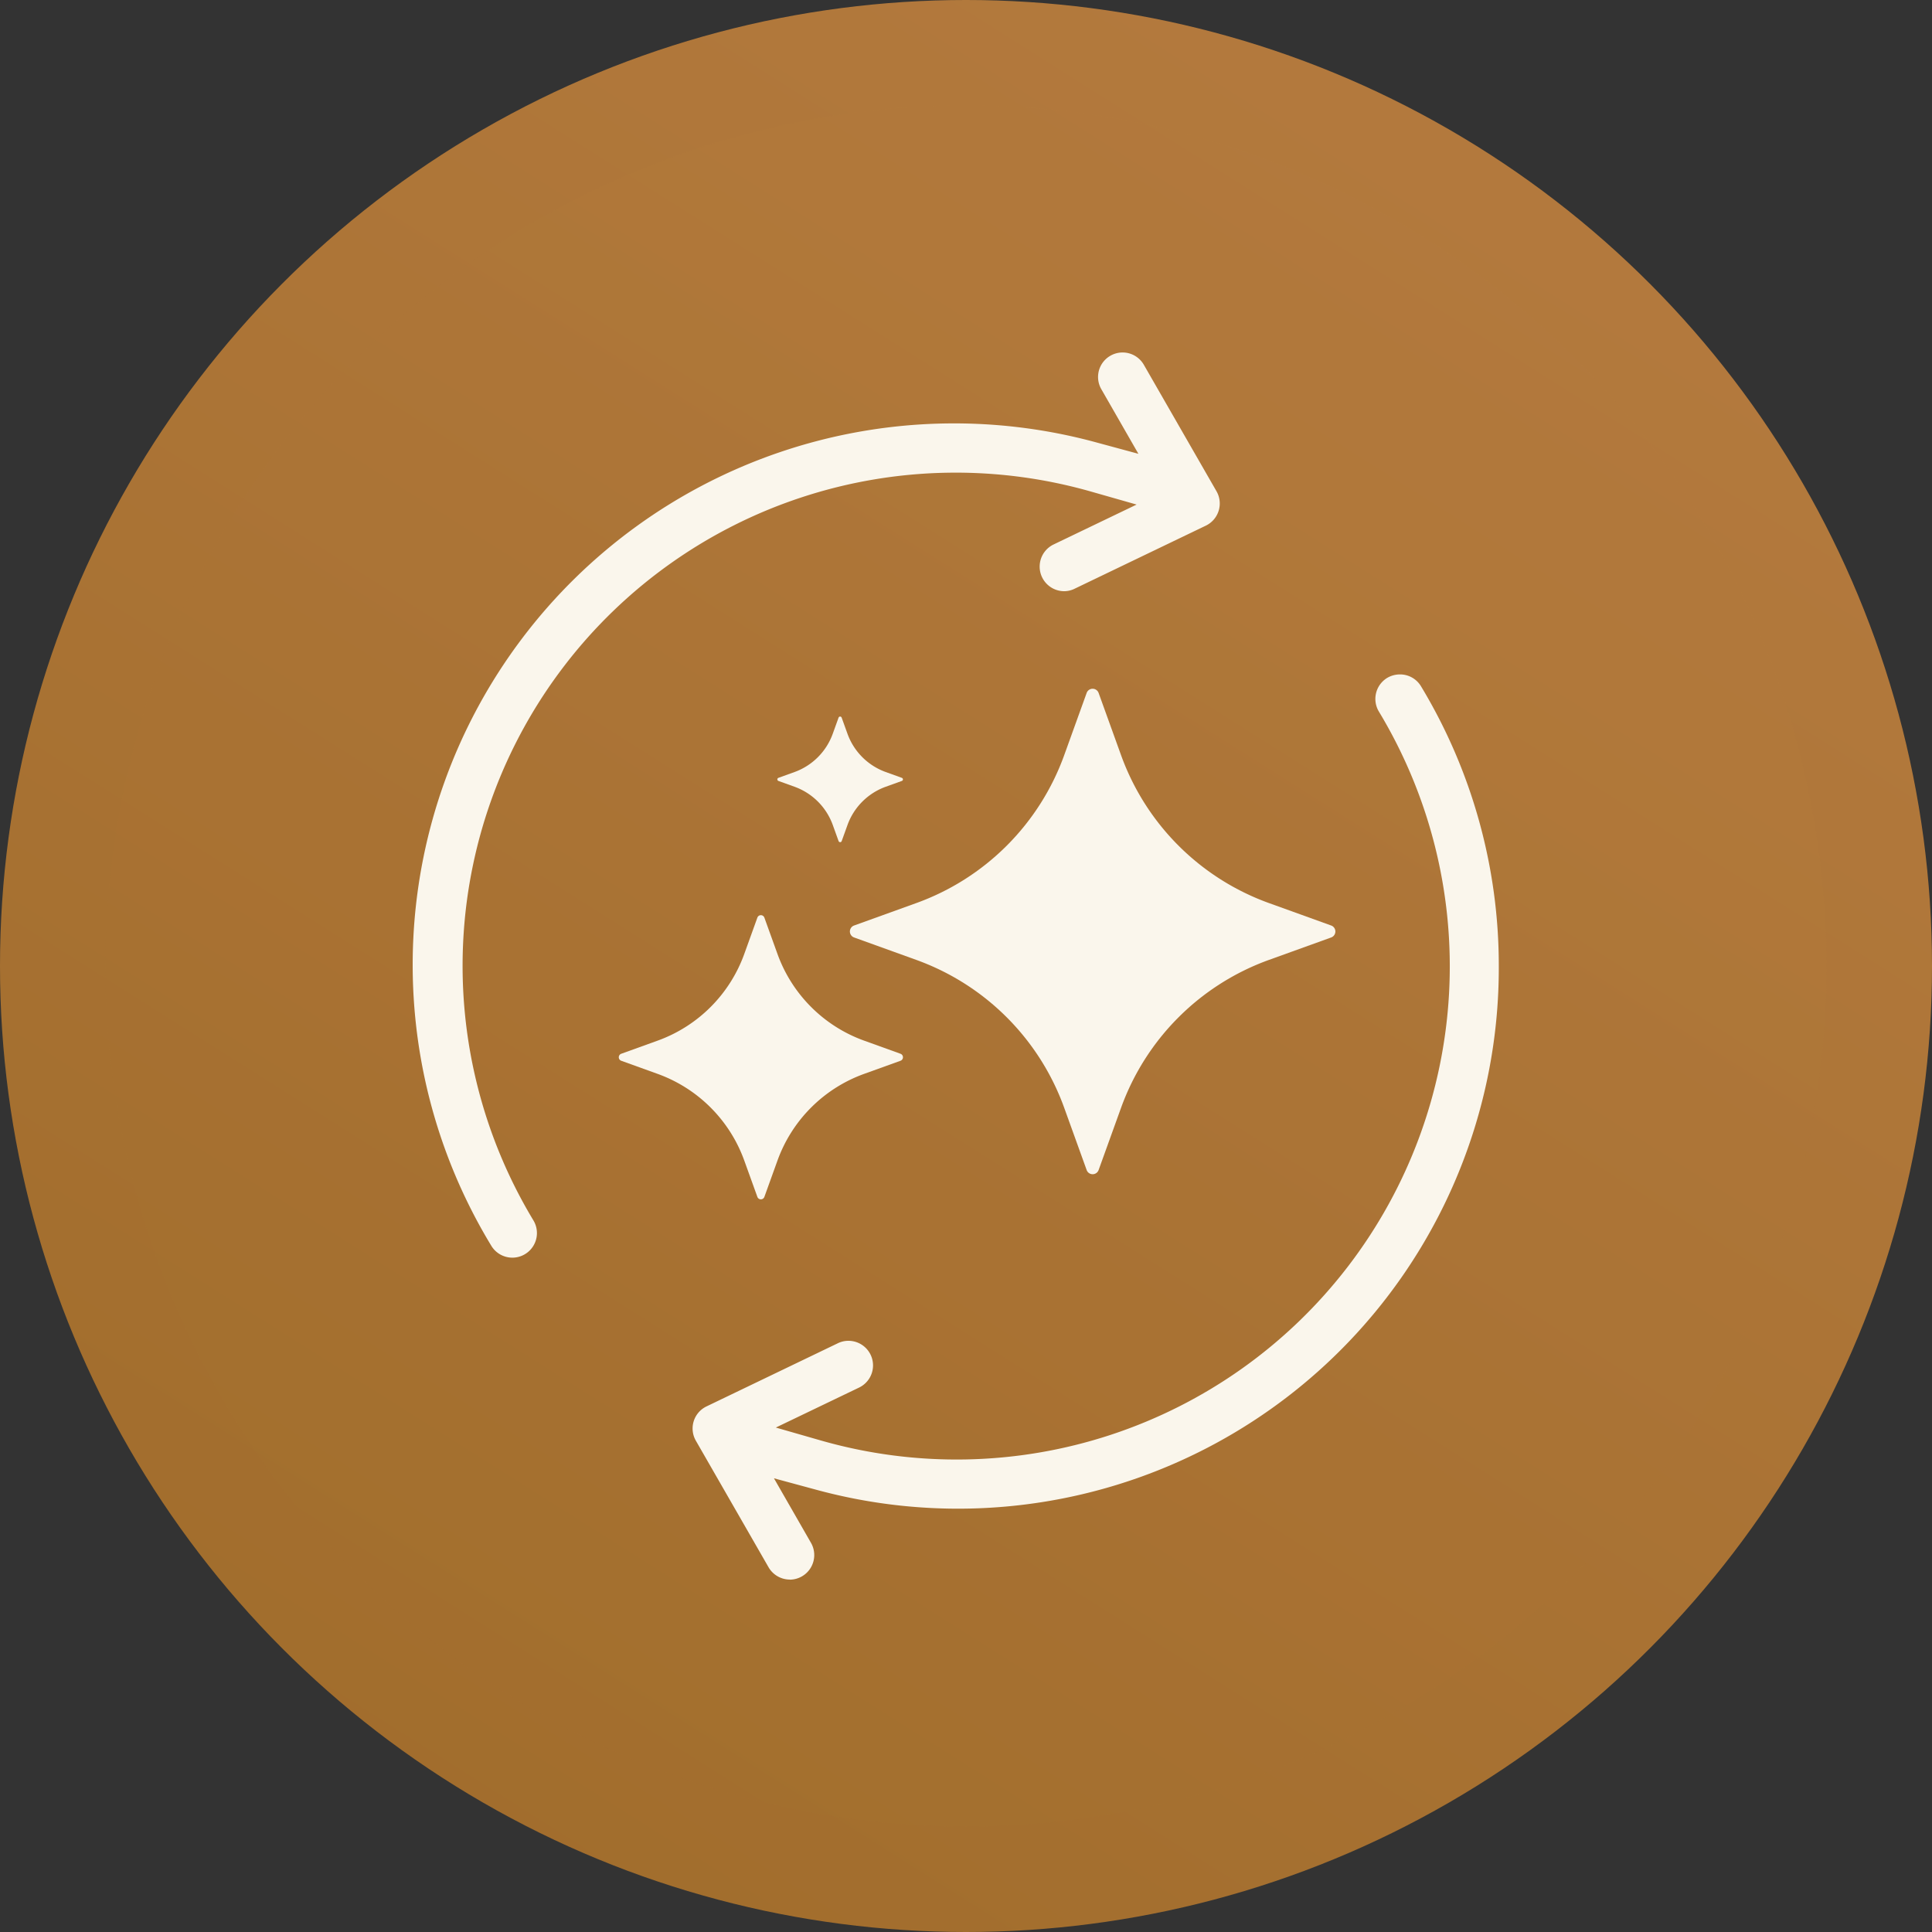
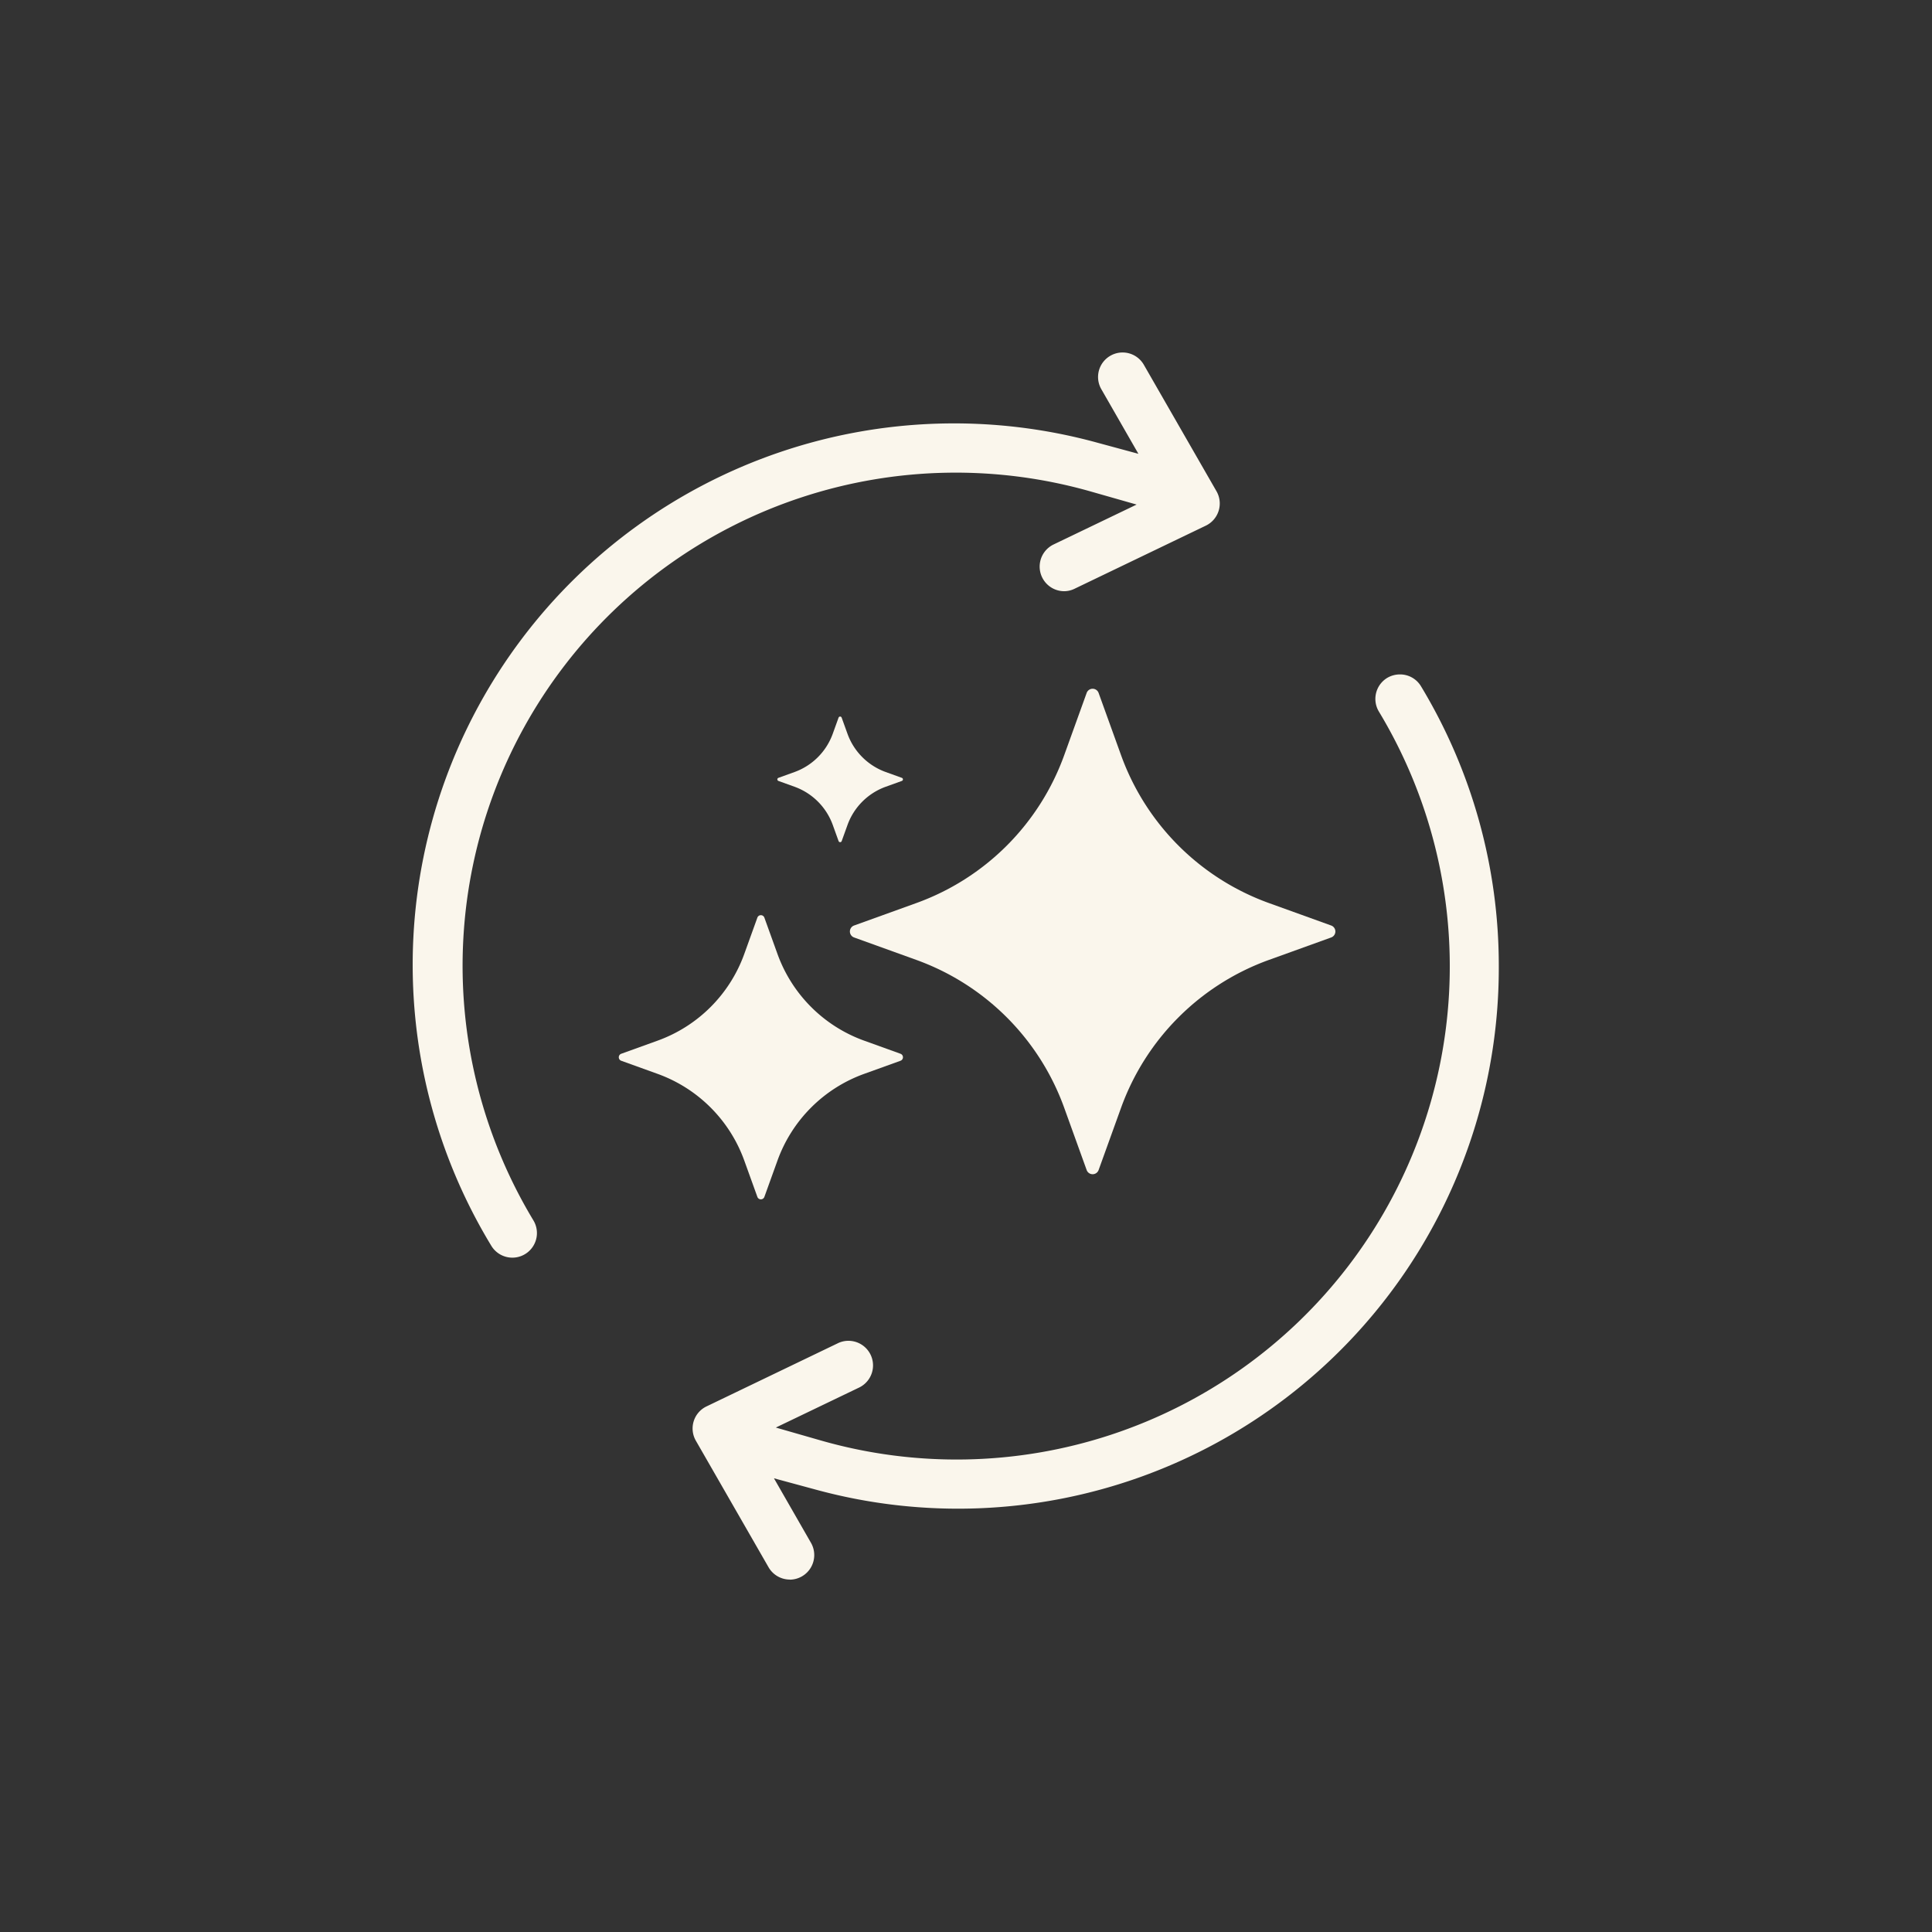
<svg xmlns="http://www.w3.org/2000/svg" width="110" height="110" viewBox="0 0 110 110">
  <rect x="0" y="0" width="110" height="110" fill="#333333" stroke="none" />
  <defs>
    <linearGradient id="linear-gradient" x1="0.807" y1="0.058" x2="0.106" y2="1.167" gradientUnits="objectBoundingBox">
      <stop offset="0" stop-color="#b47a3e" />
      <stop offset="1" stop-color="#9d6a28" />
    </linearGradient>
  </defs>
  <g id="Group_239402" data-name="Group 239402" transform="translate(-26.204)">
    <g id="Group_5809" data-name="Group 5809" transform="translate(26)">
-       <circle id="Ellipse_13" data-name="Ellipse 13" cx="55" cy="55" r="55" transform="translate(0.204)" fill="url(#linear-gradient)" />
-       <circle id="Ellipse_14" data-name="Ellipse 14" cx="49" cy="49" r="49" transform="translate(6.204 6)" opacity="0.123" fill="url(#linear-gradient)" style="mix-blend-mode: multiply;isolation: isolate" />
      <g id="regenerate" transform="translate(23.751 20.067)">
        <path id="Path_5740" data-name="Path 5740" d="M24.708,10.787l1.275,3.535a14,14,0,0,0,8.429,8.429l3.535,1.275a.362.362,0,0,1,0,.682l-3.535,1.275a14,14,0,0,0-8.429,8.429l-1.275,3.535a.362.362,0,0,1-.682,0l-1.275-3.535a14,14,0,0,0-8.429-8.429l-3.535-1.275a.362.362,0,0,1,0-.682l3.535-1.275a14,14,0,0,0,8.429-8.429l1.275-3.535A.362.362,0,0,1,24.708,10.787Z" transform="translate(14.296 8.601)" fill="#faf6ec" />
        <path id="Path_5743" data-name="Path 5743" d="M14.211,10.609l.33.915A3.622,3.622,0,0,0,16.721,13.7l.915.33a.094.094,0,0,1,0,.176l-.915.33a3.622,3.622,0,0,0-2.181,2.181l-.33.915a.094.094,0,0,1-.176,0l-.33-.915a3.622,3.622,0,0,0-2.181-2.181l-.915-.33a.094.094,0,0,1,0-.176l.915-.33A3.622,3.622,0,0,0,13.7,11.524l.33-.915A.094.094,0,0,1,14.211,10.609Z" transform="translate(10.165 10.19)" fill="#faf6ec" />
        <path id="Path_5744" data-name="Path 5744" d="M18.835,10.688l.746,2.069a8.2,8.2,0,0,0,4.933,4.933l2.069.746a.212.212,0,0,1,0,.4l-2.069.746a8.2,8.2,0,0,0-4.933,4.933l-.746,2.069a.212.212,0,0,1-.4,0l-.746-2.069a8.2,8.2,0,0,0-4.933-4.933l-2.069-.746a.212.212,0,0,1,0-.4l2.069-.746a8.2,8.2,0,0,0,4.933-4.933l.746-2.069A.212.212,0,0,1,18.835,10.688Z" transform="translate(1.139 21.493)" fill="#faf6ec" />
        <path id="Subtraction_5" data-name="Subtraction 5" d="M5.536,51.535a1.4,1.4,0,0,1-1.212-.7L.185,43.63a1.394,1.394,0,0,1,.6-1.951l7.485-3.6a1.373,1.373,0,0,1,.6-.138A1.4,1.4,0,0,1,9.484,40.6l-4.747,2.28,2.526.725A28.08,28.08,0,0,0,39.075,2.118,1.4,1.4,0,0,1,39.542.2a1.418,1.418,0,0,1,.725-.2,1.385,1.385,0,0,1,1.2.669A30.761,30.761,0,0,1,45.9,16.6,30.787,30.787,0,0,1,6.961,46.4l-2.33-.631,2.113,3.683a1.4,1.4,0,0,1-1.209,2.088Z" transform="translate(15.888 18.332)" fill="#faf6ec" />
        <path id="Subtraction_4" data-name="Subtraction 4" d="M5.63,51.539a1.4,1.4,0,0,1-1.2-.67A30.825,30.825,0,0,1,38.939,5.14l2.33.631L39.156,2.089a1.393,1.393,0,0,1,.515-1.9A1.394,1.394,0,0,1,41.577.7l4.14,7.206a1.4,1.4,0,0,1-.6,1.951l-7.489,3.6a1.363,1.363,0,0,1-.6.137,1.4,1.4,0,0,1-.607-2.652l4.746-2.281L38.638,7.94A28.077,28.077,0,0,0,6.823,49.417,1.4,1.4,0,0,1,5.63,51.539Z" fill="#faf6ec" />
      </g>
    </g>
  </g>
</svg>